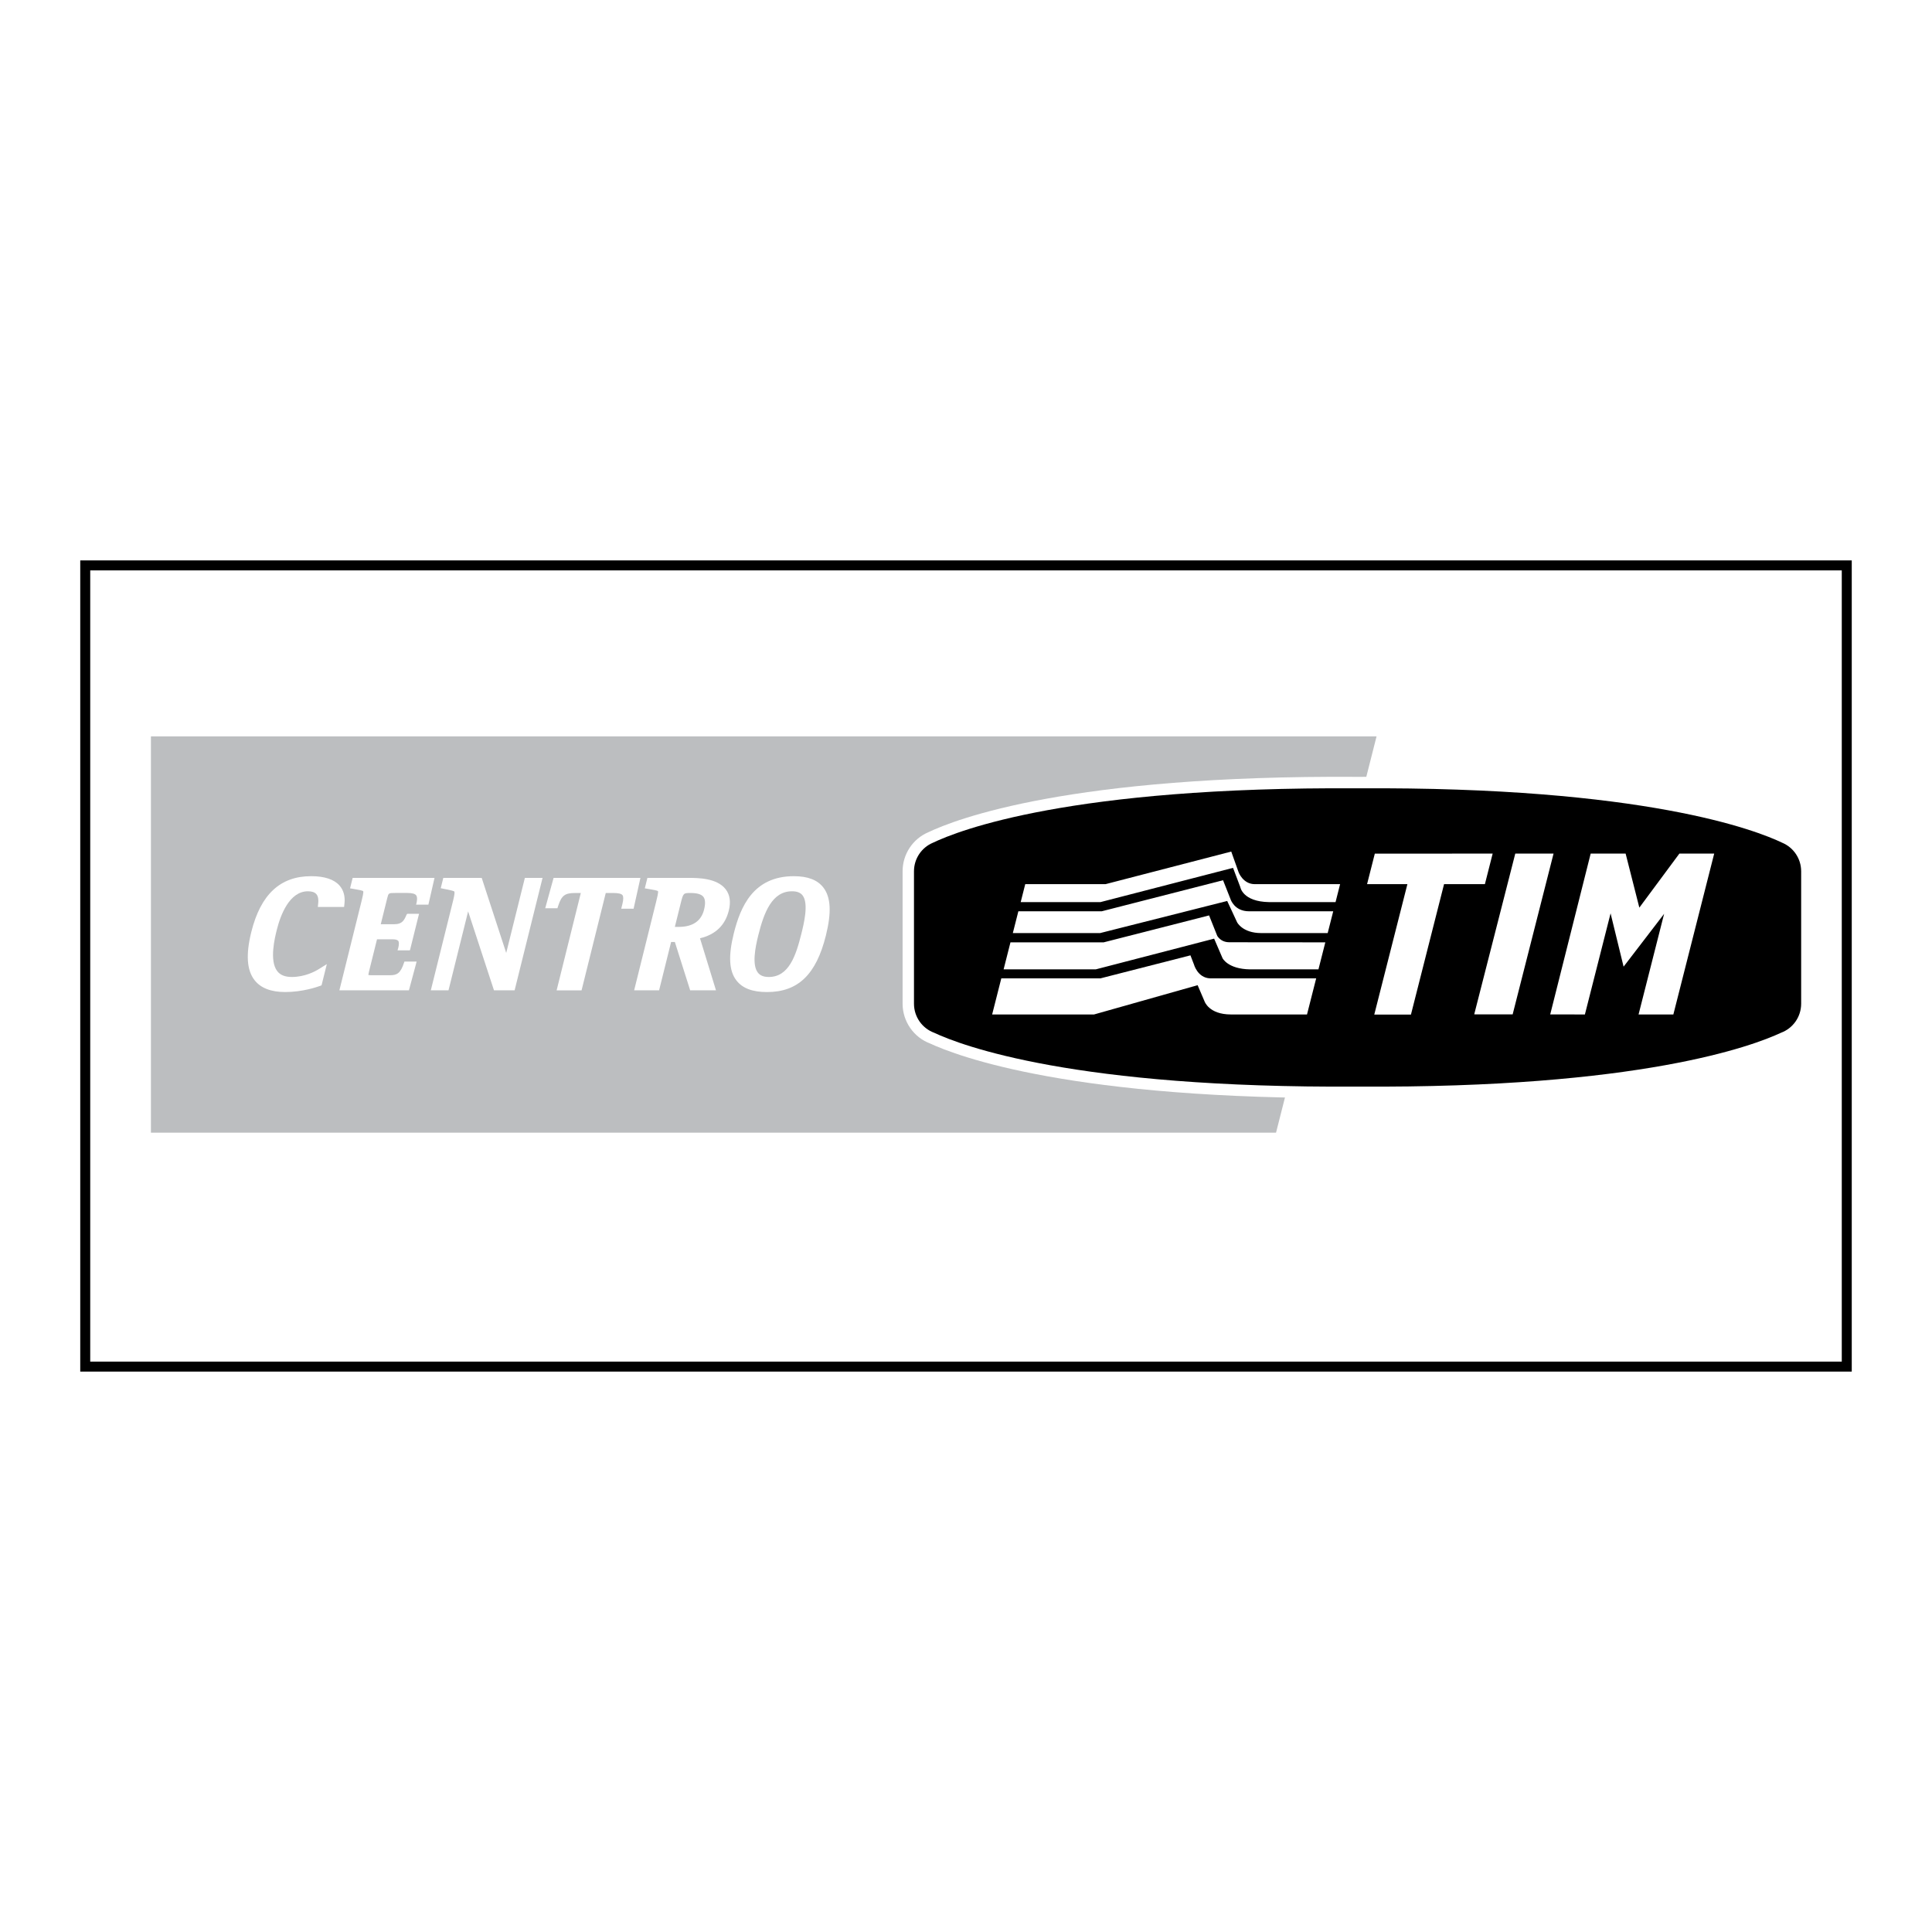
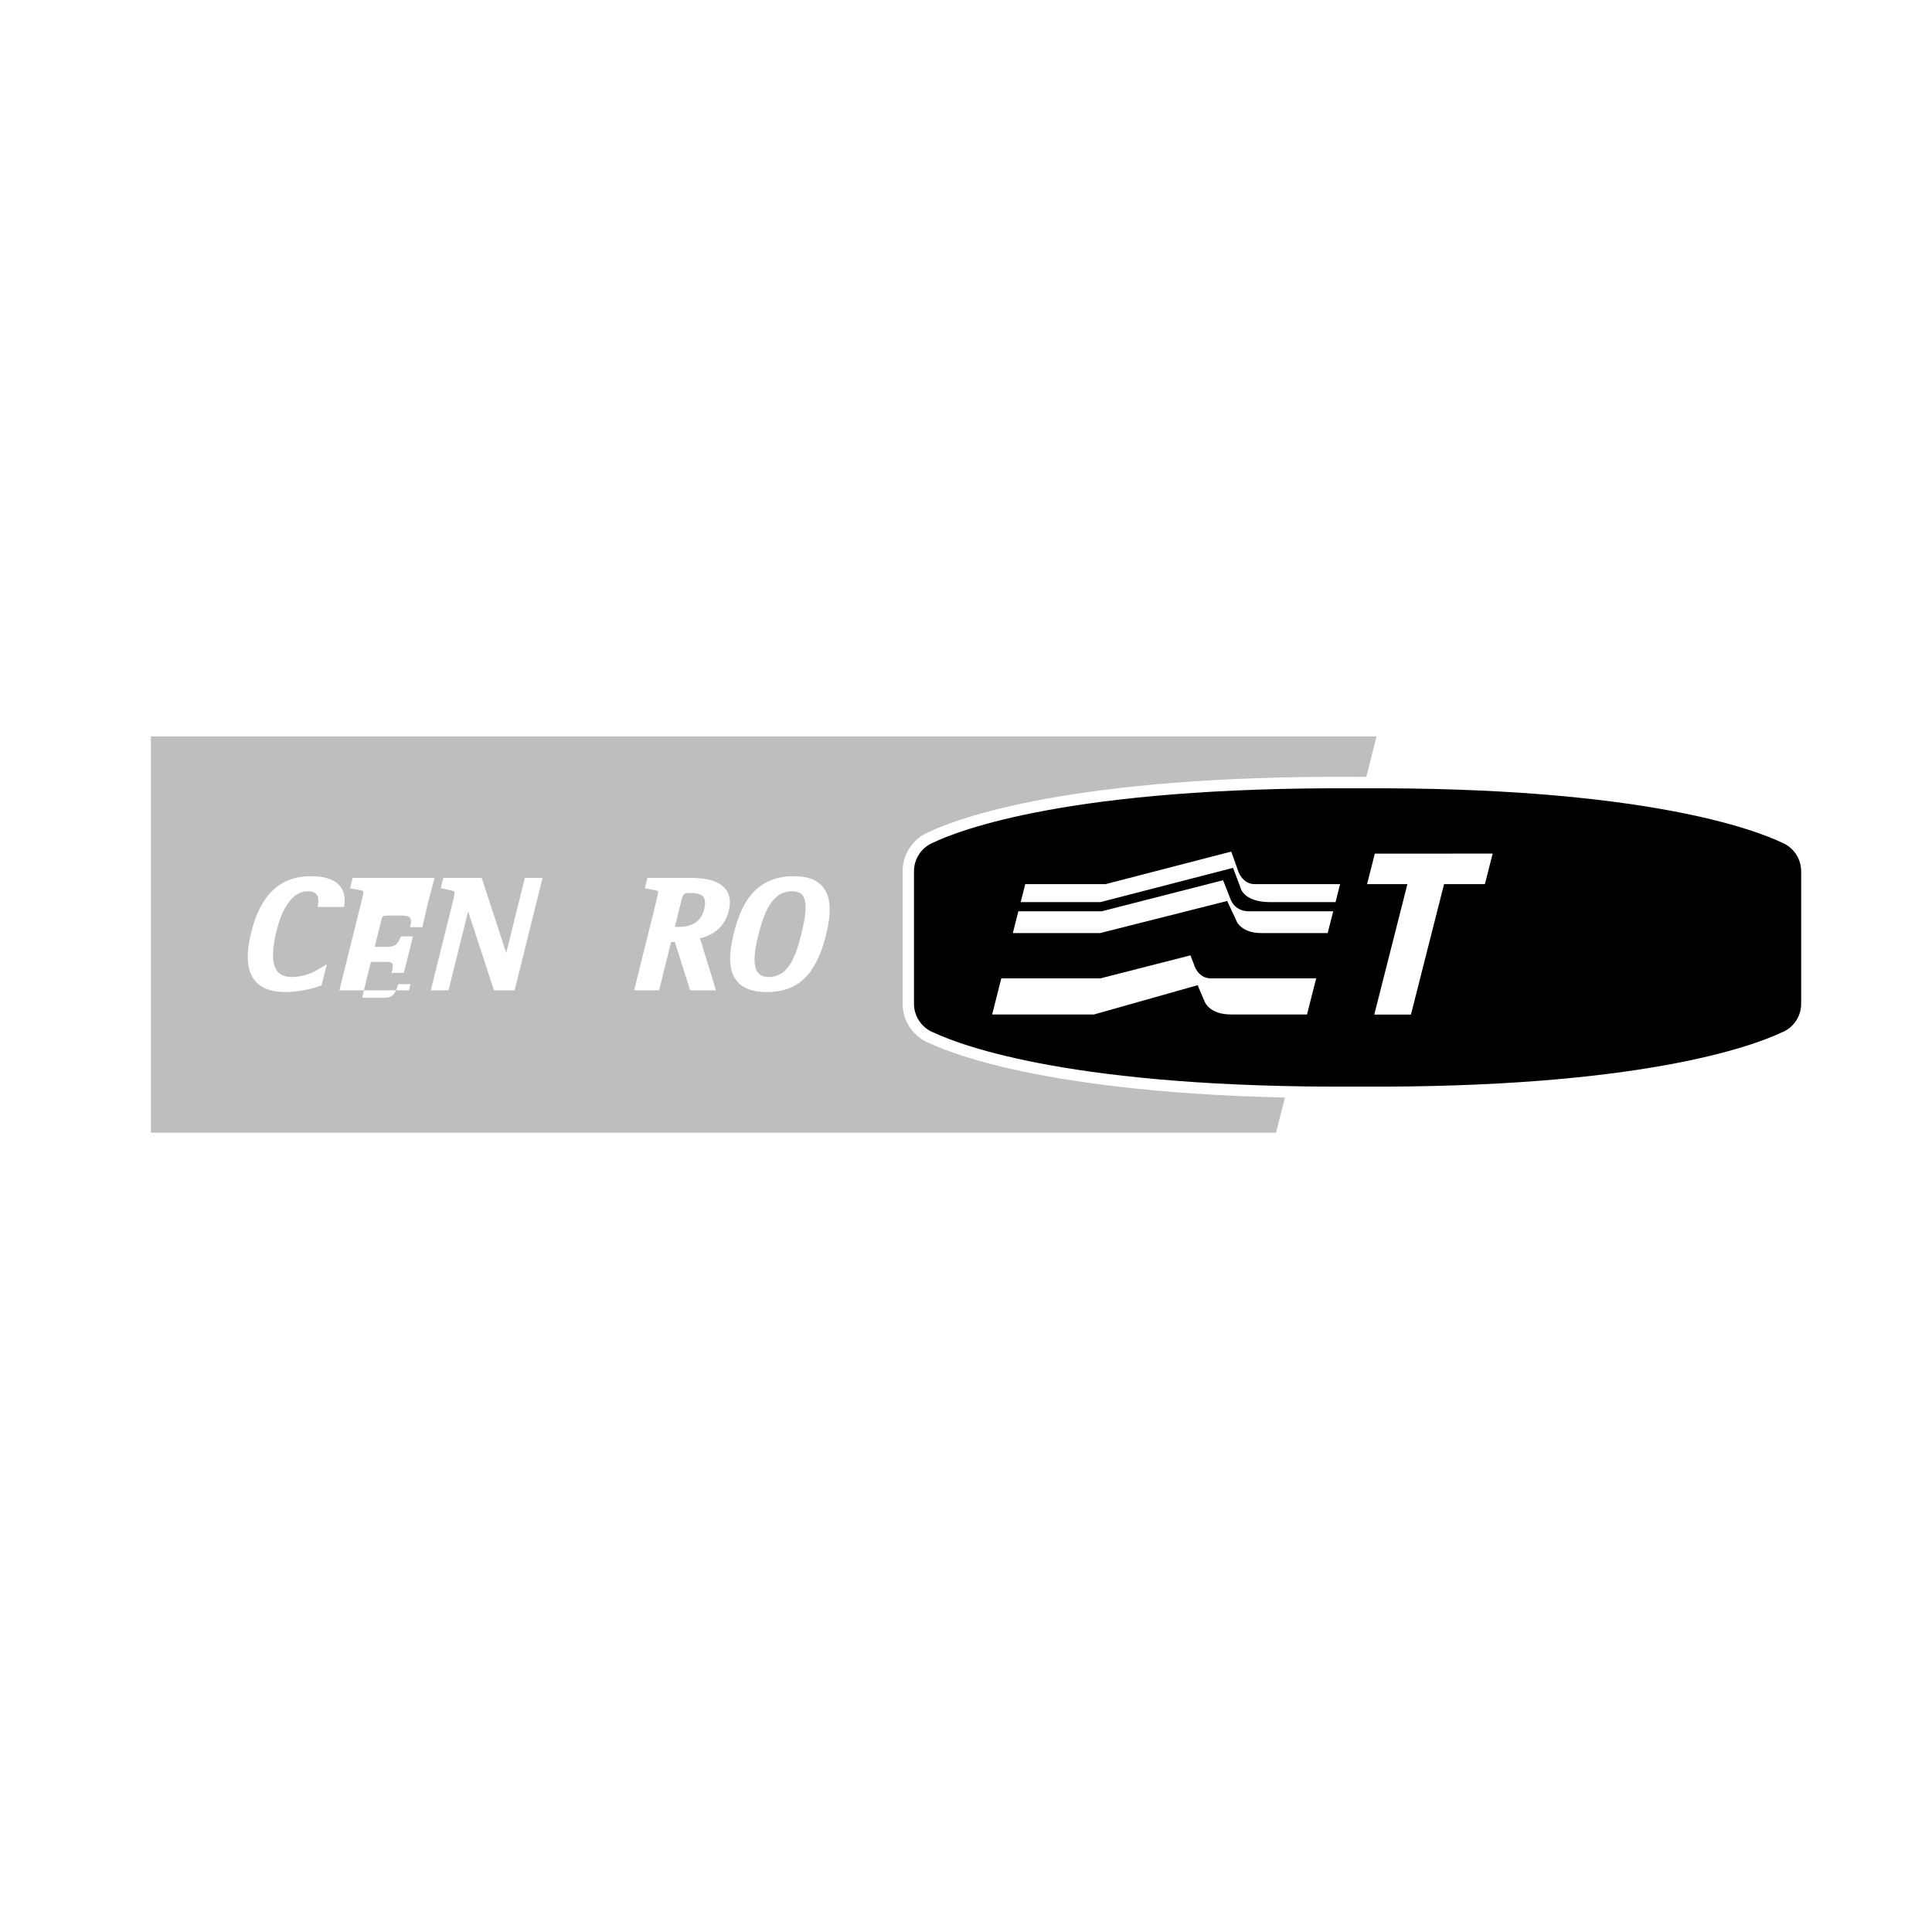
<svg xmlns="http://www.w3.org/2000/svg" version="1.0" id="Layer_1" x="0px" y="0px" width="192.756px" height="192.756px" viewBox="0 0 192.756 192.756" enable-background="new 0 0 192.756 192.756" xml:space="preserve">
  <g>
    <polygon fill-rule="evenodd" clip-rule="evenodd" fill="#FFFFFF" points="0,0 192.756,0 192.756,192.756 0,192.756 0,0  " />
-     <polygon fill="none" stroke="#000000" stroke-width="0.996" stroke-miterlimit="2.613" points="184.252,136.346 184.252,56.41    8.504,56.41 8.504,136.346 184.252,136.346  " />
    <polygon fill-rule="evenodd" clip-rule="evenodd" fill="#BCBEC0" points="136.049,78.557 137.339,73.47 15.058,73.47    15.058,113.004 127.311,113.004 128.517,108.252 136.049,78.557  " />
    <path fill-rule="evenodd" clip-rule="evenodd" fill="#FFFFFF" d="M29.114,97.473c-0.674,0-1.149-0.189-1.451-0.58   c-0.812-1.046-0.239-3.349-0.051-4.105c0.359-1.443,1.24-3.865,3.111-3.865c0.387,0,0.666,0.093,0.83,0.274   c0.223,0.248,0.221,0.649,0.2,0.867l-0.042,0.426h0.425h1.849h0.345l0.038-0.345c0.081-0.718-0.091-1.34-0.498-1.798   c-0.547-0.617-1.499-0.93-2.828-0.93c-3.085,0-5.038,1.822-5.969,5.569c-0.556,2.235-0.452,3.805,0.32,4.799   c0.612,0.791,1.643,1.191,3.062,1.191c1.715,0,3.161-0.498,3.434-0.598l0.192-0.07l0.05-0.2l0.247-0.992l0.23-0.926l-0.806,0.501   C31.424,96.927,30.408,97.473,29.114,97.473L29.114,97.473z" />
-     <path fill-rule="evenodd" clip-rule="evenodd" fill="#FFFFFF" d="M43.351,87.588h-0.484h-7.382h-0.301l-0.073,0.294l-0.085,0.341   l-0.101,0.406l0.41,0.07c0.399,0.068,0.828,0.142,0.901,0.216c0.053,0.118-0.09,0.694-0.186,1.076l-2.07,8.332l-0.12,0.482h0.494   h6.149h0.295l0.077-0.286l0.605-2.25l0.085-0.333h-1.214l-0.041,0.111c-0.349,1.073-0.713,1.253-1.399,1.253h-1.711   c-0.125,0-0.335,0-0.445-0.018c0.002-0.061,0.016-0.178,0.072-0.4c0,0,0.579-2.332,0.787-3.166h1.564   c0.279,0,0.475,0.054,0.552,0.153c0.088,0.113,0.09,0.361,0.006,0.699l-0.074,0.249h0.494h0.432h0.3l0.027-0.061l0.81-3.258   l0.085-0.327h-0.494h-0.431h-0.253l-0.065,0.079c-0.225,0.525-0.411,0.96-1.207,0.96h-1.371l0.647-2.605   c0.125-0.503,0.128-0.513,0.798-0.513h1.203c0.468,0,0.765,0.077,0.882,0.229c0.145,0.186,0.09,0.568,0.019,0.856l-0.027,0.078   h0.494h0.431h0.307l0.047-0.208l0.454-1.985L43.351,87.588L43.351,87.588z" />
+     <path fill-rule="evenodd" clip-rule="evenodd" fill="#FFFFFF" d="M43.351,87.588h-0.484h-7.382h-0.301l-0.073,0.294l-0.085,0.341   l-0.101,0.406l0.41,0.07c0.399,0.068,0.828,0.142,0.901,0.216c0.053,0.118-0.09,0.694-0.186,1.076l-2.07,8.332l-0.12,0.482h0.494   h6.149h0.295l0.077-0.286l0.085-0.333h-1.214l-0.041,0.111c-0.349,1.073-0.713,1.253-1.399,1.253h-1.711   c-0.125,0-0.335,0-0.445-0.018c0.002-0.061,0.016-0.178,0.072-0.4c0,0,0.579-2.332,0.787-3.166h1.564   c0.279,0,0.475,0.054,0.552,0.153c0.088,0.113,0.09,0.361,0.006,0.699l-0.074,0.249h0.494h0.432h0.3l0.027-0.061l0.81-3.258   l0.085-0.327h-0.494h-0.431h-0.253l-0.065,0.079c-0.225,0.525-0.411,0.96-1.207,0.96h-1.371l0.647-2.605   c0.125-0.503,0.128-0.513,0.798-0.513h1.203c0.468,0,0.765,0.077,0.882,0.229c0.145,0.186,0.09,0.568,0.019,0.856l-0.027,0.078   h0.494h0.431h0.307l0.047-0.208l0.454-1.985L43.351,87.588L43.351,87.588z" />
    <path fill-rule="evenodd" clip-rule="evenodd" fill="#FFFFFF" d="M52.667,87.588h-0.301l-0.073,0.294l-1.788,7.193l-2.358-7.22   l-0.087-0.267h-0.279h-3.252h-0.301l-0.073,0.294l-0.085,0.341l-0.098,0.393c-0.001,0,0.394,0.081,0.394,0.081l0.242,0.049   c0.301,0.062,0.676,0.138,0.72,0.207c0.034,0.053,0.039,0.255-0.125,0.914l-2.102,8.456l-0.12,0.482h0.493h0.971h0.301l0.073-0.293   l1.885-7.583l2.492,7.609l0.087,0.267h0.279h1.48h0.3l0.073-0.293l2.595-10.443l0.12-0.482h-0.494H52.667L52.667,87.588z" />
-     <path fill-rule="evenodd" clip-rule="evenodd" fill="#FFFFFF" d="M63.791,88.061l0.104-0.472h-0.48h-7.891h-0.292l-0.079,0.285   l-0.621,2.25l-0.135,0.492h0.507h0.432h0.278l0.087-0.266c0.333-1.009,0.662-1.255,1.677-1.255h0.57l-2.294,9.23l-0.12,0.482h0.494   h1.695h0.3l0.073-0.293l2.341-9.42h0.747c0.501,0,0.811,0.072,0.922,0.215c0.104,0.135,0.103,0.436-0.005,0.87l-0.12,0.482h0.493   h0.432h0.309l0.067-0.304L63.791,88.061L63.791,88.061z" />
    <path fill-rule="evenodd" clip-rule="evenodd" fill="#FFFFFF" d="M68.683,87.588h-3.791h-0.301l-0.073,0.294l-0.084,0.341   l-0.102,0.407l0.411,0.069c0.415,0.07,0.828,0.14,0.905,0.215c0.048,0.118-0.089,0.672-0.19,1.078l-2.07,8.332l-0.12,0.482h0.494   h1.695h0.301l0.073-0.293l1.126-4.532h0.373l1.443,4.556l0.085,0.27h0.282h1.772h0.522l-0.154-0.502l-1.441-4.694   c1.542-0.365,2.509-1.292,2.874-2.762c0.215-0.866,0.11-1.583-0.314-2.129C71.522,87.588,69.604,87.588,68.683,87.588   L68.683,87.588z M67.896,90.197c0.273-1.103,0.273-1.103,1.006-1.103c0.649,0,1.078,0.128,1.275,0.383   c0.194,0.25,0.217,0.679,0.068,1.276c-0.284,1.144-1.136,1.723-2.532,1.723H67.33C67.526,91.685,67.896,90.197,67.896,90.197   L67.896,90.197z" />
    <path fill-rule="evenodd" clip-rule="evenodd" fill="#FFFFFF" d="M82.145,88.547c-0.589-0.76-1.552-1.129-2.945-1.129   c-4.051,0-5.331,3.059-5.993,5.725c-0.556,2.239-0.47,3.727,0.27,4.682c0.602,0.776,1.597,1.153,3.043,1.153   c3.096,0,4.91-1.741,5.88-5.646C82.973,91.029,82.891,89.51,82.145,88.547L82.145,88.547z M75.65,93.331   c0.569-2.29,1.37-4.408,3.368-4.408c0.497,0,0.842,0.134,1.055,0.409c0.629,0.812,0.125,2.837-0.116,3.811   c-0.544,2.191-1.245,4.33-3.256,4.33c-0.506,0-0.862-0.142-1.087-0.432C75.013,96.266,75.347,94.552,75.65,93.331L75.65,93.331z" />
    <path fill-rule="evenodd" clip-rule="evenodd" fill="#FFFFFF" d="M135.447,109.554c28.374,0.184,39.874-4.146,42.722-5.478   l-0.087,0.036c1.648-0.609,2.756-2.207,2.756-3.975V86.933c0-1.711-1.013-3.245-2.581-3.906l0.049,0.022   c-2.812-1.347-14.213-5.728-42.858-5.542c-28.65-0.186-40.052,4.195-42.864,5.542l0.049-0.022   c-1.567,0.661-2.581,2.194-2.581,3.906v13.205c0,1.768,1.107,3.365,2.755,3.975l-0.086-0.036   C95.569,105.407,107.068,109.737,135.447,109.554L135.447,109.554z" />
    <path fill-rule="evenodd" clip-rule="evenodd" d="M135.435,108.409c-28.194,0.184-39.452-4.069-42.236-5.371   c-1.173-0.434-2.011-1.568-2.011-2.9V86.933c0-1.284,0.777-2.384,1.884-2.85c2.557-1.225,13.719-5.617,42.363-5.431h0.021   c28.645-0.186,39.806,4.206,42.362,5.431c1.106,0.466,1.884,1.566,1.884,2.85v13.205c0,1.332-0.837,2.467-2.011,2.9   c-2.784,1.302-14.041,5.555-42.235,5.371H135.435L135.435,108.409z" />
    <polygon fill-rule="evenodd" clip-rule="evenodd" fill="#FFFFFF" points="137.166,85.166 148.923,85.164 148.149,88.212    144.074,88.212 140.77,101.227 137.111,101.226 140.416,88.212 136.393,88.212 137.166,85.166  " />
-     <polygon fill-rule="evenodd" clip-rule="evenodd" fill="#FFFFFF" points="154.998,85.163 150.918,101.203 147.083,101.202    151.18,85.162 154.998,85.163  " />
-     <polygon fill-rule="evenodd" clip-rule="evenodd" fill="#FFFFFF" points="154.665,101.211 158.126,101.213 160.688,91.125    161.986,96.444 166.029,91.174 163.48,101.213 166.951,101.213 171.027,85.16 167.555,85.16 163.557,90.554 162.188,85.16    158.703,85.16 154.665,101.211  " />
    <path fill-rule="evenodd" clip-rule="evenodd" fill="#FFFFFF" d="M119.117,96.213l-0.346-0.898l-8.976,2.296h-9.894l-0.914,3.602   h10.167l10.334-2.921l0.685,1.601c0,0,0.425,1.32,2.637,1.32h7.591l0.915-3.602h-10.585   C119.471,97.558,119.117,96.213,119.117,96.213L119.117,96.213z" />
    <path fill-rule="evenodd" clip-rule="evenodd" fill="#FFFFFF" d="M124.607,90.919c-1.452,0-1.829-1.19-1.829-1.19l-0.754-1.909   l-12.104,3.099h-8.318l-0.552,2.174h8.709l12.679-3.203l0.986,2.123c0,0,0.537,1.08,2.398,1.08h6.641l0.553-2.174H124.607   L124.607,90.919z" />
-     <path fill-rule="evenodd" clip-rule="evenodd" fill="#FFFFFF" d="M121.449,93.38l-0.819-2.049l-10.518,2.687h-9.298l-0.684,2.696   h9.192l11.812-3.065l0.838,1.947c0,0,0.522,1.085,2.741,1.118h6.829l0.685-2.696l-9.592-0.009   C121.999,94.008,121.639,93.666,121.449,93.38L121.449,93.38z" />
    <path fill-rule="evenodd" clip-rule="evenodd" fill="#FFFFFF" d="M125.191,88.212c-1.178,0-1.613-1.184-1.613-1.184l-0.736-2.068   l-12.543,3.252h-8.01l-0.454,1.791h7.958l13.227-3.417l0.729,1.929c0,0,0.227,1.444,2.864,1.488h6.635l0.454-1.791H125.191   L125.191,88.212z" />
  </g>
</svg>